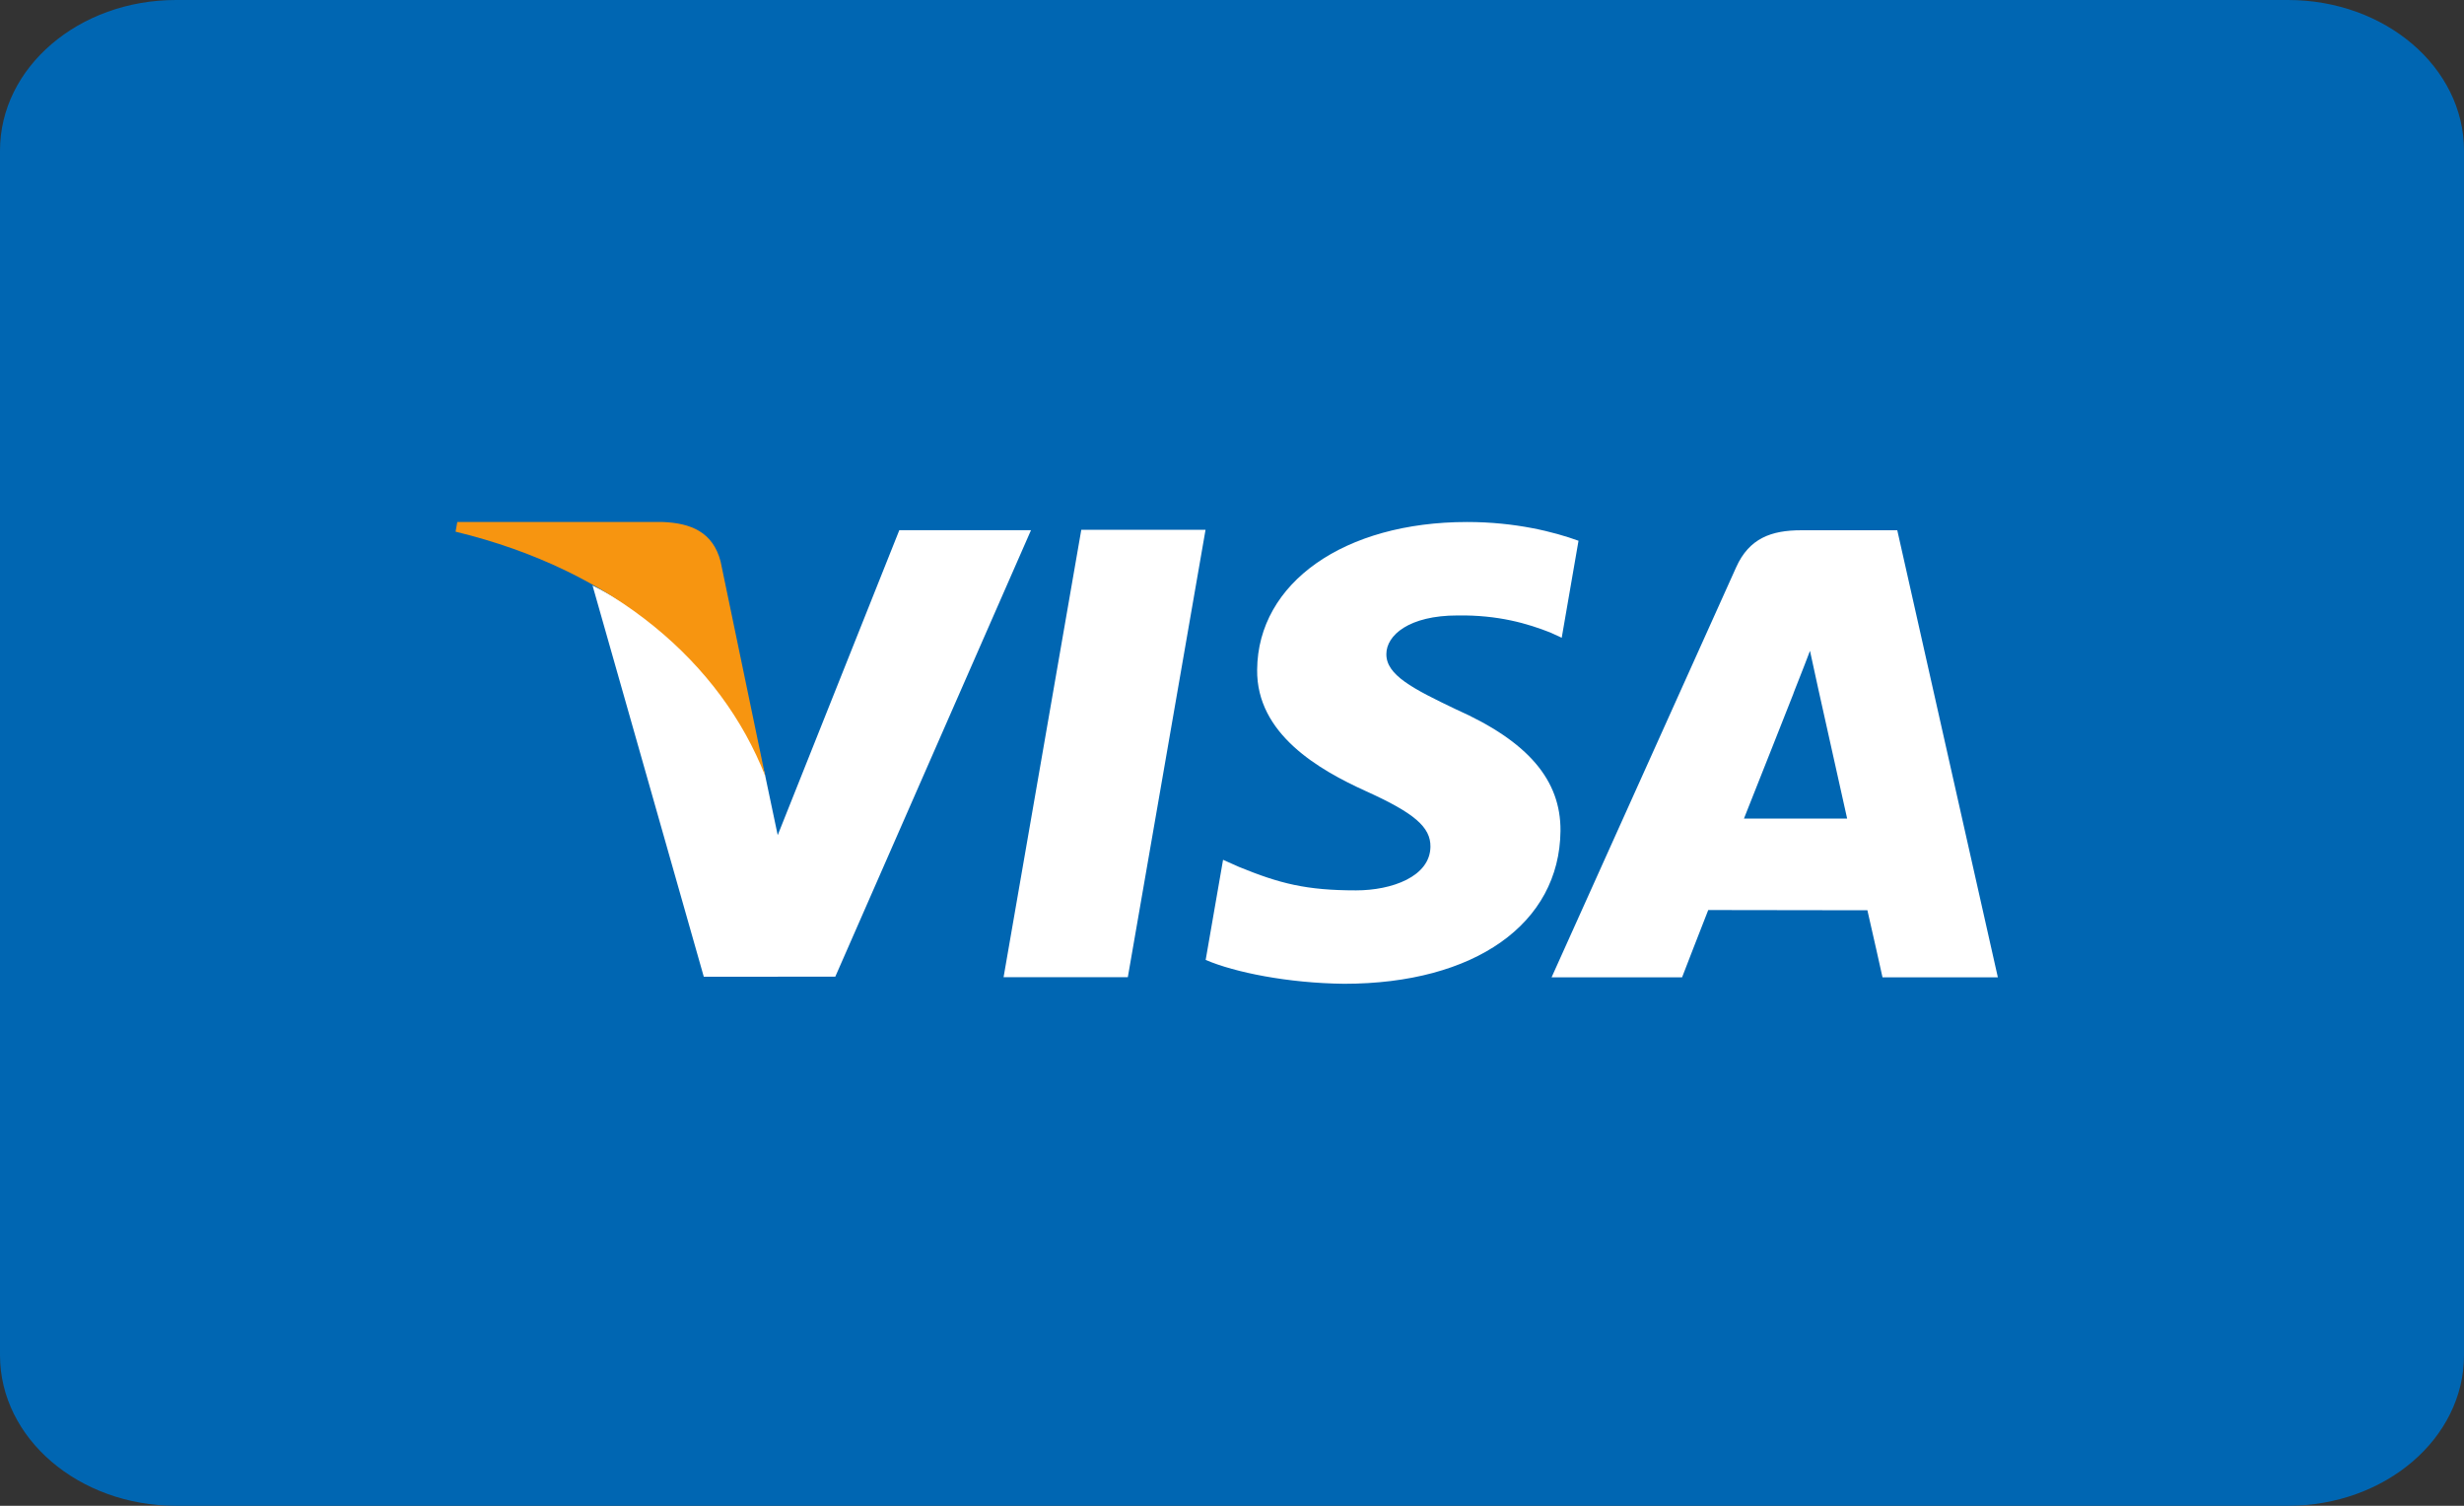
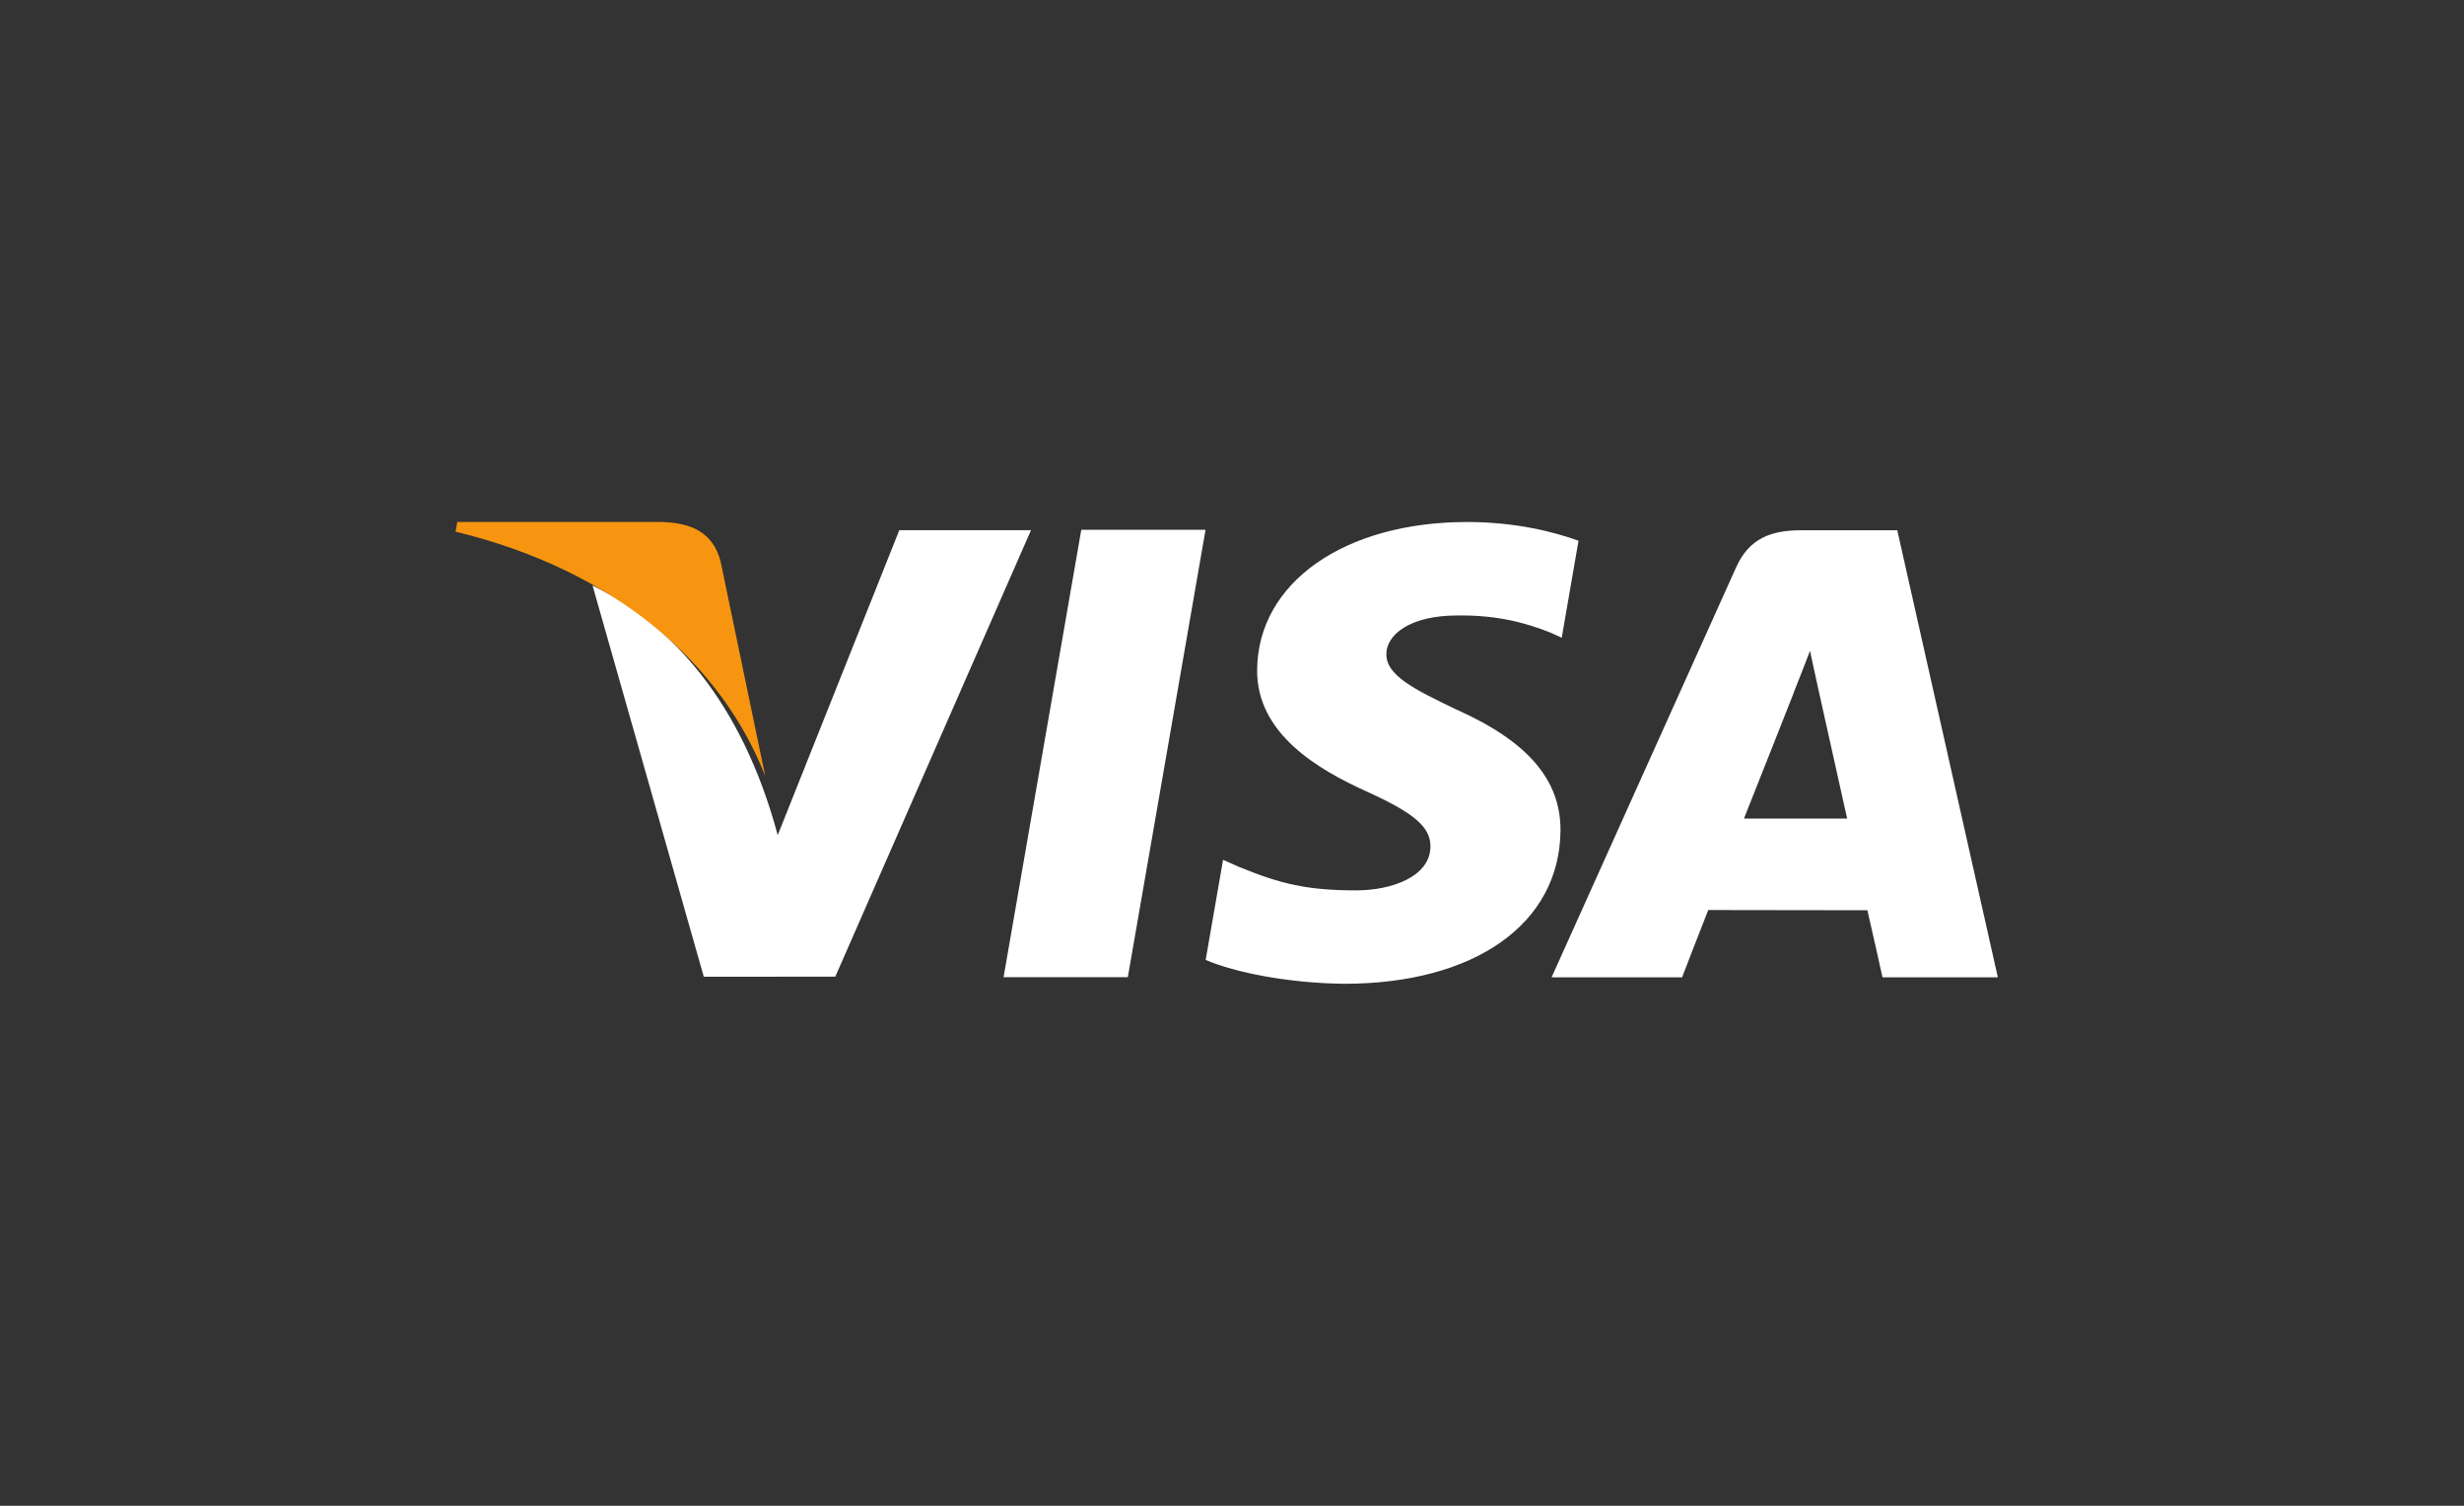
<svg xmlns="http://www.w3.org/2000/svg" width="54" height="33" viewBox="0 0 54 33" fill="none">
  <rect x="0" y="0" width="54" height="33" fill="#333333" stroke="none" />
-   <path d="M50.143 0H3.857C1.727 0 0 1.477 0 3.3V29.7C0 31.523 1.727 33 3.857 33H50.143C52.273 33 54 31.523 54 29.7V3.3C54 1.477 52.273 0 50.143 0Z" fill="#0066B2" />
-   <path fill-rule="evenodd" clip-rule="evenodd" d="M21.994 21.415L23.697 11.611H26.42L24.717 21.415H21.994ZM34.594 11.851C34.056 11.655 33.209 11.44 32.154 11.44C29.462 11.44 27.567 12.771 27.551 14.676C27.534 16.085 28.904 16.871 29.936 17.339C30.997 17.819 31.354 18.126 31.349 18.556C31.342 19.212 30.502 19.513 29.719 19.513C28.629 19.513 28.05 19.365 27.154 18.999L26.804 18.843L26.423 21.037C27.058 21.311 28.235 21.547 29.457 21.56C32.318 21.56 34.178 20.246 34.199 18.211C34.209 17.094 33.484 16.247 31.912 15.547C30.96 15.093 30.376 14.792 30.383 14.332C30.384 13.924 30.877 13.488 31.943 13.488C32.834 13.475 33.479 13.665 33.981 13.864L34.226 13.977L34.594 11.851ZM41.58 11.621H39.475C38.823 11.621 38.334 11.794 38.048 12.434L34.004 21.418H36.864C36.864 21.418 37.331 20.209 37.437 19.944C37.749 19.944 40.528 19.949 40.925 19.949C41.006 20.291 41.256 21.418 41.256 21.418H43.784L41.58 11.621ZM38.22 17.939C38.446 17.375 39.305 15.198 39.305 15.198C39.289 15.224 39.53 14.631 39.667 14.263L39.851 15.109C39.851 15.109 40.373 17.449 40.481 17.939H38.22ZM19.709 11.619L17.044 18.303L16.758 16.944C16.261 15.379 14.715 13.682 12.986 12.832L15.424 21.406L18.306 21.404L22.595 11.619H19.709Z" fill="white" />
+   <path fill-rule="evenodd" clip-rule="evenodd" d="M21.994 21.415L23.697 11.611H26.42L24.717 21.415H21.994ZM34.594 11.851C34.056 11.655 33.209 11.44 32.154 11.44C29.462 11.44 27.567 12.771 27.551 14.676C27.534 16.085 28.904 16.871 29.936 17.339C30.997 17.819 31.354 18.126 31.349 18.556C31.342 19.212 30.502 19.513 29.719 19.513C28.629 19.513 28.05 19.365 27.154 18.999L26.804 18.843L26.423 21.037C27.058 21.311 28.235 21.547 29.457 21.56C32.318 21.56 34.178 20.246 34.199 18.211C34.209 17.094 33.484 16.247 31.912 15.547C30.96 15.093 30.376 14.792 30.383 14.332C30.384 13.924 30.877 13.488 31.943 13.488C32.834 13.475 33.479 13.665 33.981 13.864L34.226 13.977L34.594 11.851ZM41.58 11.621H39.475C38.823 11.621 38.334 11.794 38.048 12.434L34.004 21.418H36.864C36.864 21.418 37.331 20.209 37.437 19.944C37.749 19.944 40.528 19.949 40.925 19.949C41.006 20.291 41.256 21.418 41.256 21.418H43.784L41.58 11.621ZM38.22 17.939C38.446 17.375 39.305 15.198 39.305 15.198C39.289 15.224 39.53 14.631 39.667 14.263L39.851 15.109C39.851 15.109 40.373 17.449 40.481 17.939H38.22ZM19.709 11.619L17.044 18.303C16.261 15.379 14.715 13.682 12.986 12.832L15.424 21.406L18.306 21.404L22.595 11.619H19.709Z" fill="white" />
  <path fill-rule="evenodd" clip-rule="evenodd" d="M14.525 11.44H10.022L9.984 11.652C13.489 12.5 15.808 14.546 16.77 17.006L15.792 12.303C15.623 11.655 15.132 11.463 14.525 11.44Z" fill="#F79510" />
</svg>